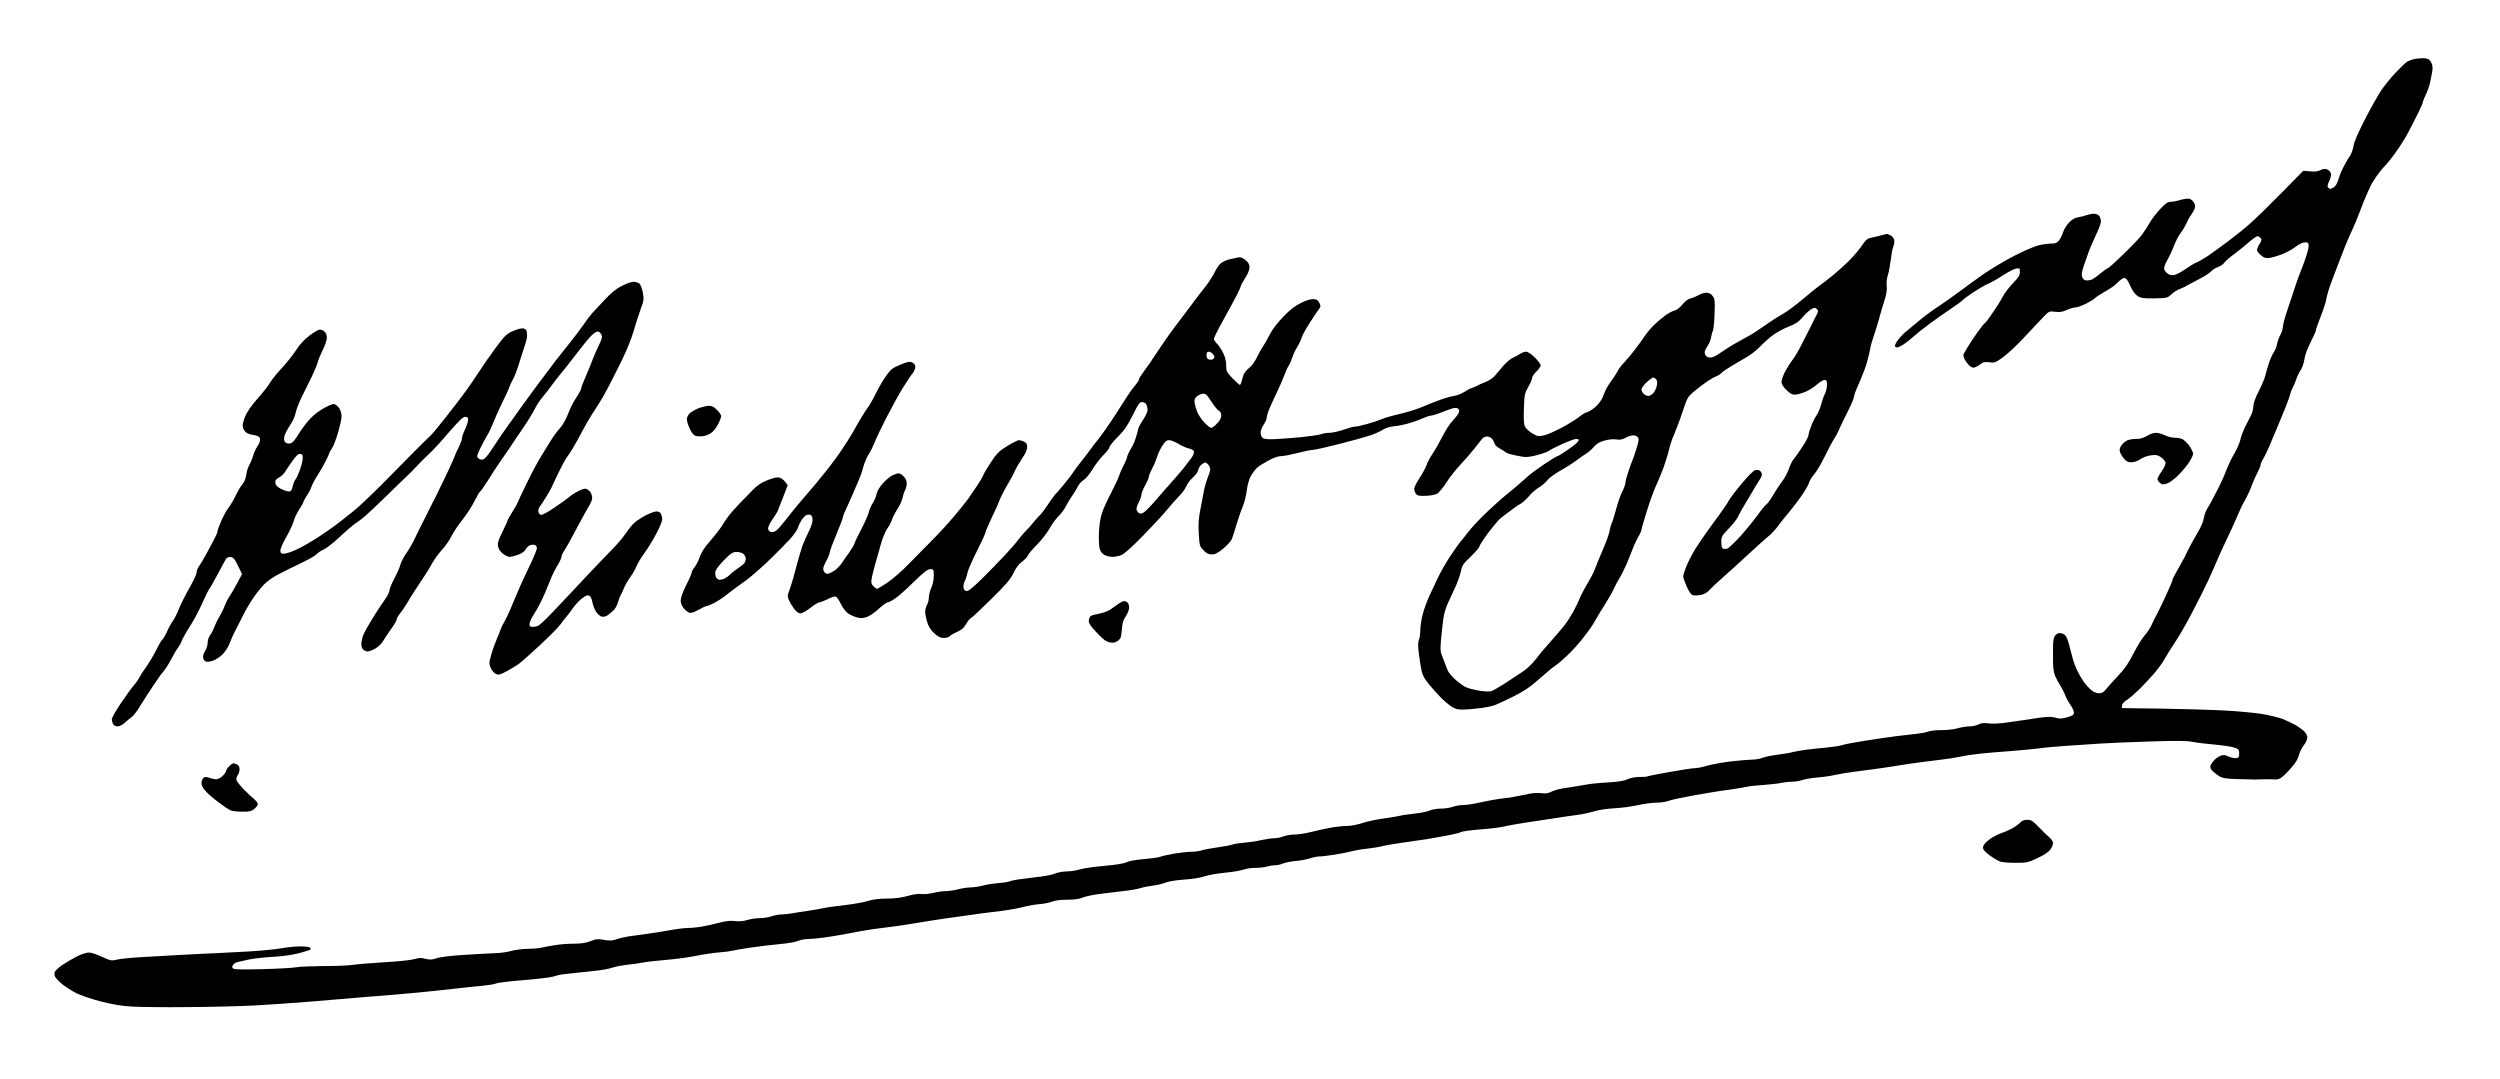
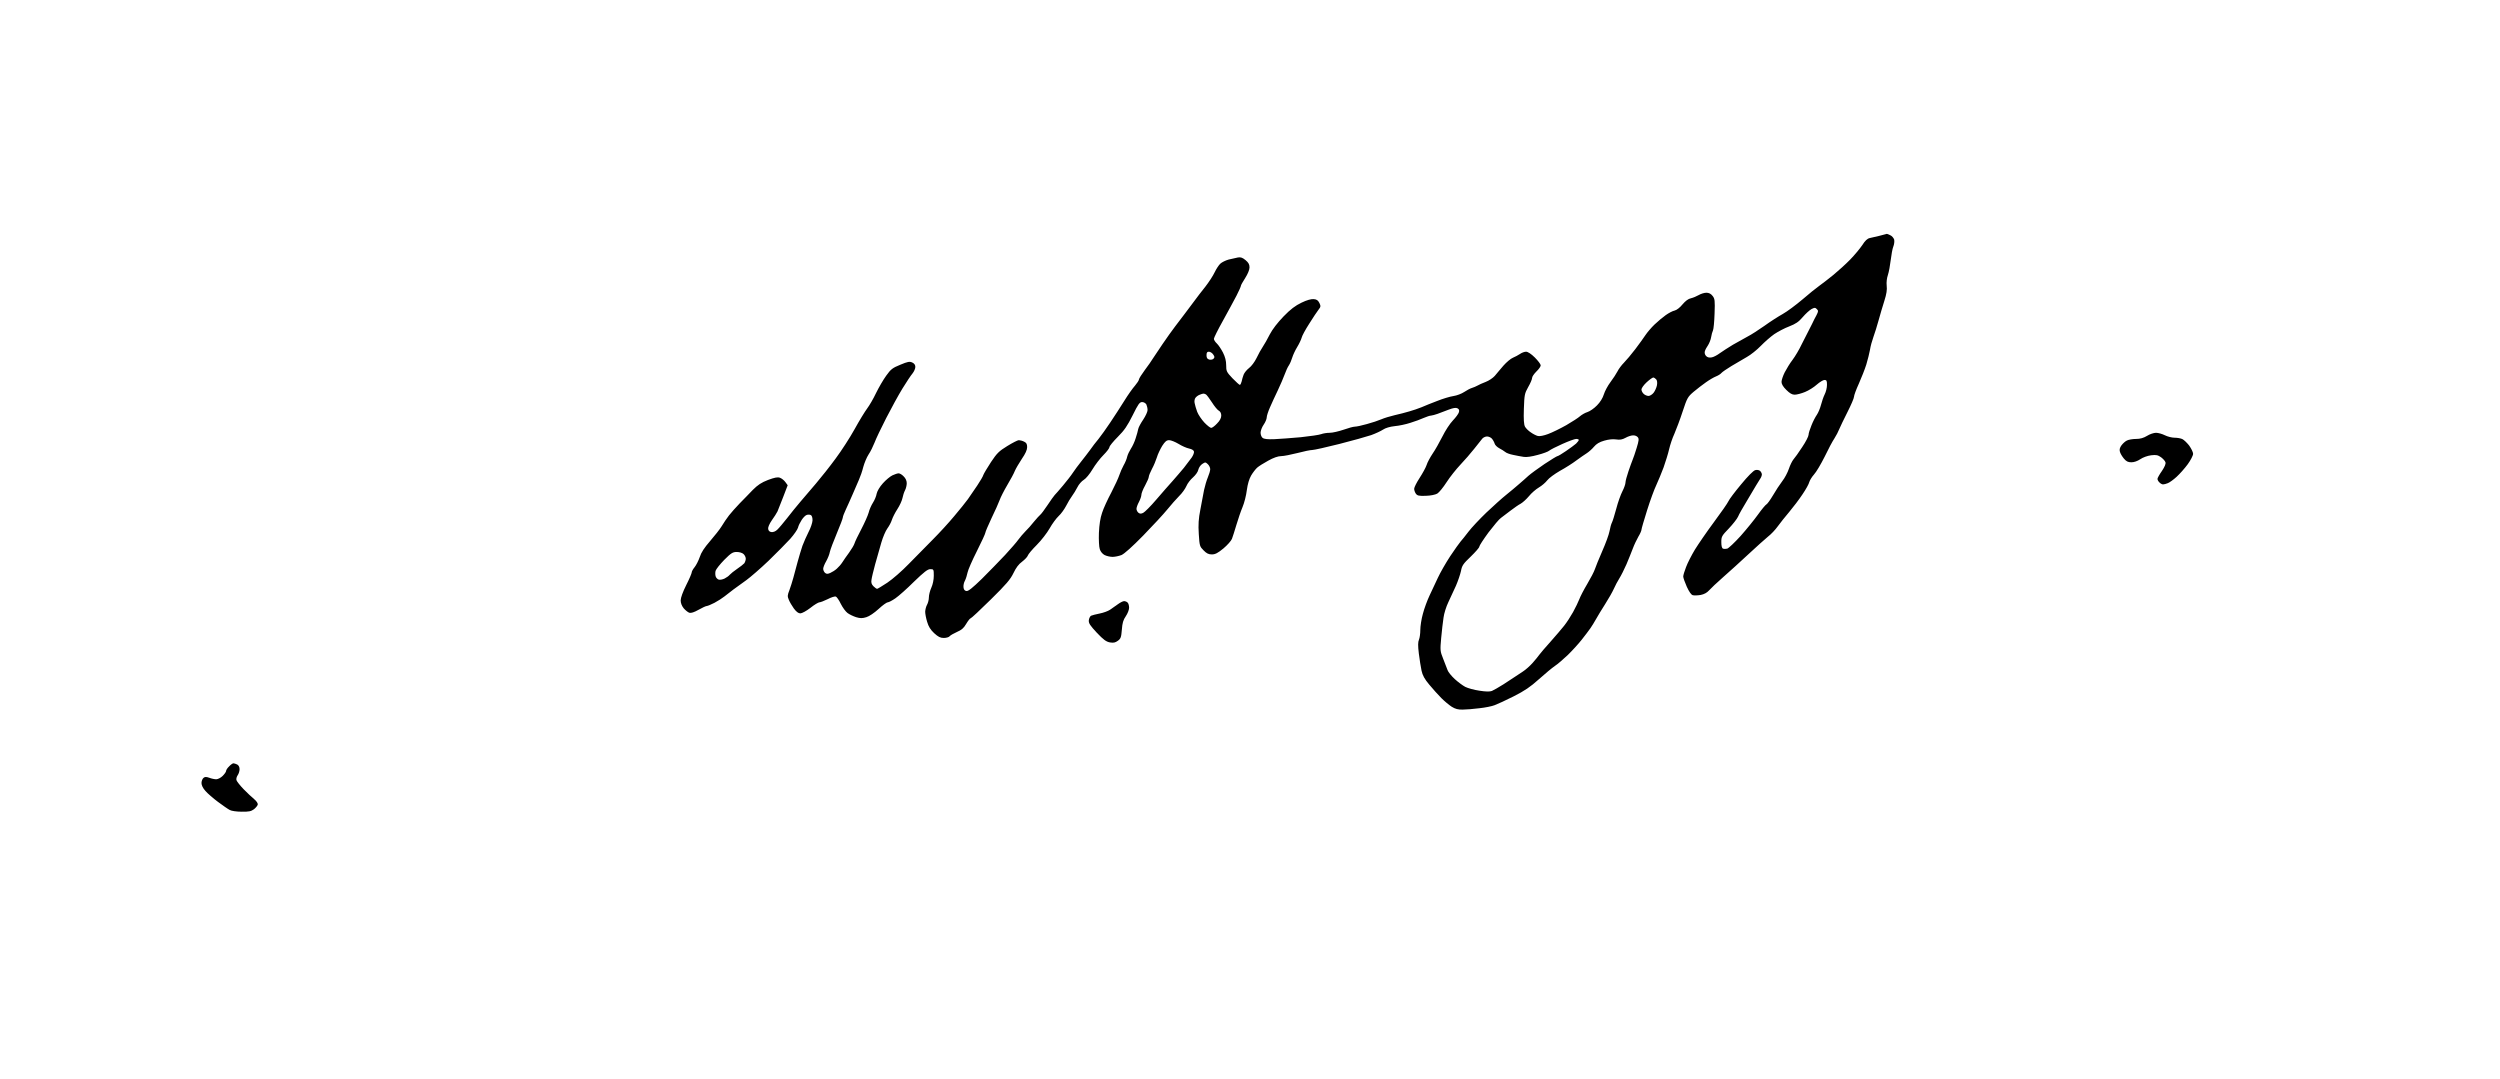
<svg xmlns="http://www.w3.org/2000/svg" version="1.0" width="468pt" height="202pt" viewBox="0 0 468 202" preserveAspectRatio="xMidYMid meet">
  <g transform="translate(0,202) scale(0.023,-0.023)" fill="#000000" stroke="none">
-     <path d="M19645 8301 c-16 -4 -39 -13 -51 -19 -12 -6 -54 -47 -95 -90 -41 -43 -95 -110 -120 -148 -25 -38 -85 -144 -132 -236 -56 -109 -88 -183 -92 -215 -4 -26 -16 -60 -26 -76 -11 -15 -33 -51 -48 -80 -16 -28 -37 -78 -47 -110 -13 -43 -25 -62 -45 -73 -23 -11 -29 -11 -39 1 -9 10 -7 22 7 52 11 21 17 48 15 61 -2 13 -15 28 -28 34 -19 9 -32 8 -57 -4 -22 -11 -49 -14 -86 -10 l-54 5 -176 -179 c-97 -99 -212 -211 -256 -250 -44 -39 -125 -104 -181 -146 -55 -41 -128 -93 -160 -116 -33 -22 -76 -47 -95 -55 -19 -7 -60 -32 -92 -55 -32 -22 -72 -44 -88 -47 -20 -5 -38 -1 -54 9 -13 8 -26 25 -30 36 -4 13 4 38 24 74 17 29 42 83 56 120 14 37 39 84 55 104 16 21 36 55 46 77 9 22 26 54 39 70 12 17 25 40 29 53 5 15 2 31 -8 47 -8 13 -24 26 -35 30 -11 3 -44 -1 -72 -9 -29 -9 -66 -16 -82 -16 -24 0 -42 -13 -88 -62 -32 -35 -70 -85 -85 -113 -15 -27 -43 -70 -62 -95 -19 -25 -86 -96 -150 -157 -64 -62 -120 -113 -125 -113 -5 0 -30 -17 -56 -39 -25 -21 -56 -43 -68 -50 -12 -6 -33 -11 -48 -11 -17 0 -29 8 -36 24 -9 19 -7 38 9 88 11 34 30 88 41 118 11 31 38 94 60 140 23 46 41 96 41 110 0 14 -6 34 -13 44 -8 11 -26 19 -43 19 -16 0 -42 -5 -59 -11 -16 -6 -48 -14 -70 -18 -28 -4 -50 -17 -75 -43 -20 -21 -41 -56 -48 -78 -7 -22 -21 -52 -33 -67 -17 -21 -29 -26 -66 -26 -25 0 -73 -7 -107 -16 -33 -9 -122 -47 -196 -86 -74 -38 -181 -102 -238 -141 -57 -40 -152 -108 -210 -152 -59 -44 -136 -98 -170 -120 -35 -22 -101 -70 -145 -107 -45 -37 -100 -82 -121 -100 -21 -18 -50 -50 -64 -71 -18 -26 -22 -41 -15 -48 8 -8 21 -5 44 7 19 9 62 41 96 71 34 30 94 78 135 108 40 30 117 84 170 120 53 35 99 69 103 75 3 5 40 33 82 61 43 28 97 60 122 71 26 10 80 41 121 68 42 27 90 53 108 56 31 6 32 5 32 -27 0 -27 -10 -44 -54 -89 -29 -30 -66 -77 -80 -103 -14 -26 -34 -60 -44 -75 -10 -15 -36 -53 -57 -85 -21 -32 -46 -64 -56 -70 -9 -7 -52 -64 -93 -126 -42 -63 -76 -121 -76 -128 0 -8 5 -24 11 -36 6 -12 21 -32 32 -44 11 -13 29 -23 39 -23 11 0 34 11 52 25 28 21 40 24 77 19 42 -6 50 -3 109 39 36 25 112 96 170 158 58 62 128 137 156 166 52 54 52 54 100 48 38 -5 59 -2 94 14 25 11 57 21 71 21 14 0 53 14 86 30 34 17 67 37 73 45 7 8 45 33 84 55 40 21 87 55 104 75 18 19 41 35 52 35 15 0 28 -17 49 -65 20 -44 40 -70 61 -83 26 -16 48 -19 136 -18 101 2 105 3 137 33 17 16 48 36 67 43 19 7 40 17 45 20 6 4 52 29 103 55 51 26 101 58 110 70 10 12 34 27 54 34 20 7 43 22 51 34 8 13 45 45 82 72 37 28 91 71 121 98 30 26 60 47 68 47 7 0 19 -7 26 -15 10 -12 8 -21 -9 -48 -12 -19 -21 -41 -21 -50 0 -8 14 -27 32 -42 25 -21 39 -26 67 -22 20 2 65 15 101 29 36 13 87 41 113 61 31 23 59 37 78 37 27 0 29 -3 29 -35 0 -20 -21 -88 -46 -153 -26 -64 -55 -144 -65 -177 -10 -33 -37 -112 -58 -175 -22 -63 -40 -129 -40 -147 -1 -17 -10 -47 -20 -65 -11 -18 -23 -51 -27 -73 -4 -22 -15 -52 -26 -67 -10 -15 -28 -53 -39 -85 -11 -32 -24 -78 -30 -103 -6 -25 -30 -84 -55 -132 -28 -55 -44 -100 -44 -123 0 -20 -8 -53 -19 -73 -10 -20 -32 -64 -49 -97 -16 -33 -33 -78 -37 -100 -4 -22 -25 -70 -46 -108 -22 -37 -51 -96 -65 -133 -13 -36 -40 -97 -60 -137 -20 -40 -46 -90 -58 -113 -12 -22 -31 -56 -43 -75 -11 -19 -23 -53 -26 -75 -3 -25 -24 -73 -52 -120 -26 -43 -60 -105 -76 -138 -15 -34 -42 -86 -60 -116 -17 -30 -40 -71 -50 -90 -11 -19 -19 -39 -19 -45 0 -5 -25 -64 -56 -130 -31 -66 -62 -131 -70 -145 -9 -14 -27 -50 -40 -80 -14 -30 -40 -71 -59 -90 -18 -19 -58 -84 -89 -144 -42 -82 -73 -128 -124 -181 -38 -40 -82 -88 -98 -109 -22 -28 -36 -36 -61 -36 -19 0 -43 10 -62 26 -17 14 -44 44 -61 67 -16 23 -41 66 -55 96 -14 30 -32 79 -39 110 -8 31 -21 80 -29 110 -8 30 -23 61 -33 68 -10 7 -28 13 -41 13 -12 0 -29 -10 -38 -23 -9 -14 -15 -47 -15 -82 0 -33 0 -92 0 -132 0 -41 7 -88 16 -110 9 -21 29 -59 45 -84 16 -25 34 -61 40 -80 7 -19 25 -52 40 -73 16 -22 29 -50 29 -63 0 -19 -9 -25 -54 -38 -45 -13 -62 -14 -95 -4 -30 9 -60 9 -123 1 -46 -7 -112 -16 -148 -22 -36 -5 -102 -15 -147 -21 -45 -6 -104 -8 -131 -4 -37 5 -58 2 -80 -9 -17 -9 -51 -16 -75 -16 -24 0 -66 -7 -93 -15 -27 -8 -86 -15 -131 -15 -45 0 -94 -5 -110 -12 -15 -6 -57 -14 -93 -18 -36 -4 -110 -13 -165 -19 -55 -7 -172 -24 -260 -38 -88 -14 -171 -30 -185 -36 -14 -5 -65 -13 -115 -18 -49 -4 -126 -13 -170 -18 -44 -6 -96 -15 -115 -20 -19 -6 -74 -15 -122 -21 -47 -6 -102 -17 -122 -25 -19 -8 -57 -15 -83 -15 -26 0 -106 -7 -178 -15 -71 -9 -159 -25 -195 -36 -36 -11 -80 -19 -98 -19 -18 0 -110 -14 -205 -31 -94 -17 -175 -33 -180 -36 -5 -3 -33 -5 -62 -4 -33 0 -71 -7 -98 -19 -32 -14 -77 -21 -163 -26 -66 -3 -150 -12 -189 -20 -38 -7 -105 -18 -148 -24 -43 -5 -95 -19 -117 -30 -30 -15 -49 -18 -85 -13 -25 3 -70 1 -98 -5 -29 -6 -78 -16 -110 -22 -32 -7 -73 -13 -90 -14 -18 -2 -63 -8 -102 -15 -38 -7 -99 -19 -135 -27 -36 -8 -84 -14 -106 -14 -23 0 -60 -7 -83 -15 -23 -8 -65 -14 -94 -14 -29 1 -71 -7 -92 -16 -22 -9 -78 -21 -125 -25 -47 -5 -103 -13 -125 -19 -22 -5 -80 -15 -129 -21 -48 -6 -122 -22 -163 -35 -44 -15 -99 -25 -132 -25 -31 0 -92 -7 -135 -15 -43 -8 -115 -24 -159 -35 -44 -11 -103 -20 -132 -20 -29 0 -69 -7 -88 -15 -20 -8 -54 -15 -76 -15 -22 0 -69 -7 -105 -15 -36 -9 -98 -18 -136 -21 -39 -3 -83 -9 -98 -15 -14 -6 -72 -16 -128 -24 -56 -8 -114 -19 -129 -25 -14 -5 -50 -10 -78 -10 -29 0 -92 -7 -140 -15 -48 -9 -100 -20 -115 -26 -15 -6 -75 -14 -134 -19 -63 -5 -120 -15 -138 -25 -21 -11 -86 -21 -184 -30 -83 -7 -173 -21 -200 -29 -27 -9 -73 -16 -103 -16 -29 0 -70 -7 -91 -16 -20 -8 -71 -20 -112 -25 -41 -5 -113 -14 -159 -20 -46 -5 -91 -14 -101 -19 -10 -5 -51 -12 -92 -15 -40 -3 -98 -12 -128 -20 -30 -8 -75 -15 -100 -15 -25 0 -70 -7 -100 -15 -30 -8 -75 -15 -100 -15 -25 0 -72 -7 -105 -15 -33 -8 -76 -12 -96 -9 -22 4 -64 -2 -112 -16 -53 -14 -106 -21 -169 -21 -63 0 -112 -7 -153 -19 -33 -11 -120 -26 -194 -35 -74 -8 -151 -19 -170 -24 -20 -5 -74 -14 -121 -21 -47 -7 -107 -16 -133 -21 -26 -5 -65 -9 -86 -9 -21 0 -58 -7 -81 -15 -23 -8 -66 -15 -95 -15 -28 0 -74 -7 -101 -15 -33 -10 -67 -13 -102 -9 -38 5 -74 1 -130 -14 -42 -11 -104 -25 -138 -31 -33 -6 -85 -11 -115 -11 -30 -1 -90 -8 -134 -16 -44 -8 -127 -22 -185 -30 -58 -8 -132 -18 -165 -23 -33 -5 -78 -16 -100 -24 -32 -11 -52 -12 -98 -4 -50 9 -64 8 -110 -10 -38 -15 -75 -21 -135 -21 -45 0 -115 -5 -155 -12 -39 -6 -91 -16 -114 -21 -23 -5 -72 -9 -108 -9 -37 0 -95 -7 -129 -16 -33 -10 -92 -18 -131 -19 -38 -1 -153 -8 -255 -14 -112 -7 -202 -18 -228 -28 -35 -12 -51 -13 -89 -4 -36 10 -54 9 -92 -3 -26 -8 -132 -19 -242 -25 -108 -7 -223 -16 -255 -21 -33 -6 -140 -10 -239 -10 -99 -1 -200 -5 -225 -10 -25 -5 -146 -12 -270 -15 -150 -4 -230 -3 -240 4 -12 8 -12 14 -4 28 6 10 22 21 35 25 13 3 58 13 99 22 41 8 128 18 193 21 74 4 152 15 208 29 49 13 92 26 95 29 4 3 3 10 -1 16 -3 6 -39 11 -80 11 -41 0 -110 -7 -152 -15 -43 -8 -161 -20 -263 -26 -102 -6 -221 -12 -265 -14 -44 -1 -174 -8 -290 -14 -115 -6 -273 -15 -350 -20 -77 -5 -158 -14 -180 -20 -36 -9 -47 -7 -114 24 -40 19 -88 35 -107 35 -19 0 -63 -14 -97 -31 -34 -18 -88 -49 -119 -70 -31 -21 -59 -48 -63 -59 -3 -10 -1 -28 4 -38 6 -11 32 -38 58 -60 27 -21 77 -54 113 -72 36 -18 126 -49 200 -68 97 -25 169 -37 255 -42 66 -4 271 -6 455 -4 184 1 427 7 540 13 113 6 315 20 450 31 135 12 355 30 490 41 135 10 310 25 390 33 80 8 208 21 285 30 77 9 184 20 237 25 53 5 102 13 109 17 7 4 44 11 83 15 39 5 125 13 191 18 66 6 144 15 173 20 30 6 57 13 62 16 4 3 52 10 106 15 55 6 143 15 196 21 54 5 117 17 140 25 24 9 77 19 118 24 41 4 100 12 130 18 30 6 116 16 190 22 74 6 182 20 240 32 58 12 145 25 194 29 49 4 95 10 103 13 8 3 76 15 151 26 75 11 184 24 242 29 58 5 123 16 144 25 21 9 57 16 81 16 23 0 80 5 126 11 46 6 138 21 204 34 66 14 155 29 198 35 42 5 112 14 155 20 42 5 115 16 162 24 47 8 119 20 160 26 41 7 134 20 205 30 72 10 168 24 215 30 47 6 123 16 170 21 47 6 117 19 155 29 39 10 100 21 137 24 36 3 83 12 103 21 24 9 68 15 122 15 56 0 96 5 121 16 20 9 82 23 137 30 55 7 143 18 195 24 52 5 116 16 141 24 26 8 73 17 105 21 33 4 79 15 104 25 26 10 91 20 153 24 62 4 131 15 164 27 30 10 105 23 167 29 61 6 128 17 148 25 21 8 63 14 95 14 32 0 74 5 93 10 19 6 49 11 66 11 17 0 47 6 65 14 19 8 66 17 104 21 39 3 92 13 119 22 27 9 60 15 75 15 14 -1 69 6 121 14 52 8 118 22 145 29 28 7 82 17 120 20 39 4 96 13 127 21 32 8 109 21 170 29 62 9 151 22 198 29 47 8 122 21 167 30 45 8 92 20 104 26 12 7 83 16 158 22 75 5 161 16 191 23 30 8 100 20 155 29 55 8 163 24 240 36 77 13 172 26 210 31 39 5 97 18 130 28 34 11 105 22 165 25 58 3 145 15 194 26 50 11 118 20 152 20 34 0 77 7 97 15 19 8 113 28 209 45 95 17 222 38 281 45 60 8 125 19 145 24 20 5 82 12 137 15 55 4 118 11 140 16 22 5 61 10 86 10 26 0 64 6 85 13 22 8 75 17 119 21 44 3 109 12 145 20 36 8 101 20 145 25 44 6 118 16 165 22 47 6 141 19 210 31 69 11 159 24 200 29 41 5 113 14 159 20 46 5 114 16 150 24 36 8 113 19 171 25 58 6 166 15 240 20 74 6 173 15 220 21 47 7 148 16 225 21 77 5 205 13 285 19 80 5 267 13 415 17 208 7 285 6 335 -4 36 -7 117 -17 180 -22 63 -6 133 -16 155 -24 36 -12 40 -16 40 -48 0 -29 -4 -36 -24 -38 -13 -2 -41 4 -62 13 -33 15 -43 16 -69 5 -17 -7 -42 -26 -55 -42 -14 -16 -25 -37 -25 -47 0 -10 10 -27 23 -38 12 -11 35 -29 51 -39 22 -14 53 -19 135 -22 58 -2 126 -3 151 -4 25 0 61 1 80 2 19 1 53 0 76 -1 30 -3 47 2 68 19 16 12 51 47 77 78 32 35 53 71 60 100 6 24 24 61 40 81 16 19 29 48 29 63 0 16 -11 36 -27 52 -16 14 -49 38 -74 52 -26 14 -71 35 -100 47 -30 11 -101 29 -159 39 -58 10 -193 23 -300 29 -107 6 -341 13 -520 16 -179 2 -326 4 -328 5 -2 0 -2 10 0 22 2 13 18 31 38 43 19 11 66 52 105 90 38 39 94 98 124 133 29 35 64 83 76 106 13 24 54 90 92 147 37 57 95 158 129 224 34 66 68 134 77 150 9 17 36 73 61 125 24 52 56 124 71 160 15 36 48 110 75 165 27 55 65 138 85 185 20 47 41 94 47 105 7 11 21 38 33 60 12 22 32 66 43 98 12 32 33 79 47 105 14 26 25 54 25 62 0 8 10 31 22 50 11 19 31 60 44 90 12 30 39 93 59 140 20 47 54 129 76 183 21 54 39 104 39 111 0 6 9 29 20 51 11 21 25 54 31 74 6 20 22 52 35 71 12 19 26 59 30 88 4 32 24 87 50 138 24 47 44 91 44 99 0 8 18 60 40 115 22 55 42 119 45 142 4 24 22 86 42 138 19 52 58 154 86 225 27 72 64 159 82 195 17 36 46 106 64 155 18 50 47 119 63 155 17 36 33 70 37 76 3 6 20 31 36 55 17 25 46 61 65 80 20 20 63 74 95 120 33 46 78 118 99 159 22 41 56 110 78 153 21 42 38 82 38 88 0 6 11 34 25 63 14 29 30 75 35 102 6 27 13 63 16 81 4 18 4 43 0 57 -3 13 -13 32 -22 40 -9 10 -31 16 -57 15 -23 -1 -55 -4 -72 -8z" />
    <path d="M15300 6864 c-30 -7 -67 -16 -82 -19 -19 -4 -38 -21 -61 -58 -19 -28 -63 -81 -98 -117 -35 -36 -97 -92 -137 -125 -41 -33 -92 -73 -115 -89 -23 -16 -85 -66 -137 -111 -52 -44 -124 -98 -160 -118 -36 -20 -103 -63 -150 -97 -47 -33 -107 -72 -135 -86 -27 -15 -81 -45 -120 -67 -38 -23 -86 -54 -107 -69 -20 -15 -49 -31 -65 -34 -21 -4 -35 -1 -47 11 -10 11 -14 25 -10 39 3 11 15 34 26 49 10 16 22 45 25 65 3 20 10 45 15 55 5 10 11 72 13 137 4 107 2 121 -16 144 -14 18 -30 26 -51 26 -17 0 -45 -9 -62 -19 -17 -10 -46 -22 -63 -26 -22 -4 -45 -22 -69 -50 -21 -26 -47 -46 -64 -50 -16 -3 -48 -20 -72 -37 -24 -17 -65 -51 -92 -77 -26 -25 -59 -64 -73 -85 -14 -21 -51 -73 -83 -115 -32 -42 -74 -92 -93 -111 -19 -19 -43 -51 -52 -70 -10 -19 -35 -58 -57 -87 -22 -29 -46 -74 -54 -100 -9 -30 -30 -64 -56 -90 -23 -24 -58 -48 -77 -54 -20 -6 -47 -22 -61 -34 -14 -13 -64 -45 -112 -73 -48 -27 -115 -60 -148 -72 -34 -13 -70 -20 -83 -16 -13 3 -39 16 -57 29 -19 12 -41 34 -48 47 -9 18 -12 58 -9 146 4 114 6 124 35 176 18 31 32 64 32 75 0 10 16 33 35 52 19 18 35 40 35 50 0 9 -22 38 -48 64 -29 29 -57 47 -71 47 -13 0 -35 -8 -49 -18 -15 -10 -41 -24 -58 -31 -18 -7 -52 -36 -77 -64 -24 -29 -57 -66 -71 -84 -15 -17 -48 -39 -74 -49 -26 -10 -56 -23 -67 -30 -11 -6 -31 -15 -45 -19 -14 -4 -42 -19 -63 -33 -21 -14 -60 -29 -88 -33 -28 -4 -87 -22 -132 -40 -45 -17 -102 -40 -127 -51 -25 -10 -70 -26 -100 -34 -30 -9 -84 -23 -120 -31 -35 -8 -84 -23 -107 -33 -23 -10 -76 -28 -118 -39 -41 -12 -85 -21 -98 -21 -12 0 -53 -11 -92 -25 -38 -13 -89 -25 -112 -25 -23 0 -54 -5 -70 -11 -15 -6 -90 -17 -166 -25 -76 -7 -174 -14 -216 -16 -55 -2 -83 1 -95 11 -9 7 -16 26 -16 42 0 15 11 45 25 65 14 20 25 47 25 59 0 13 12 49 26 81 14 33 43 95 64 139 21 44 46 103 56 130 10 28 25 61 35 75 9 14 21 42 27 63 6 20 24 59 40 85 16 26 32 60 36 75 3 15 31 67 62 115 30 48 64 99 75 113 19 24 20 30 8 55 -11 22 -22 30 -46 32 -21 2 -57 -8 -100 -29 -50 -24 -89 -53 -146 -112 -50 -52 -90 -104 -112 -146 -18 -36 -44 -82 -57 -101 -13 -19 -36 -60 -51 -92 -15 -31 -42 -67 -61 -81 -18 -14 -38 -38 -44 -54 -6 -15 -13 -40 -16 -55 -4 -16 -10 -28 -15 -28 -4 0 -31 24 -60 54 -48 51 -51 58 -51 106 0 35 -8 67 -26 103 -15 29 -37 62 -50 74 -13 12 -24 29 -24 38 0 8 33 75 74 148 40 73 90 164 110 203 20 39 36 75 36 81 0 5 16 33 35 63 21 33 35 67 35 86 0 24 -8 39 -32 59 -24 20 -39 26 -62 22 -17 -3 -51 -11 -76 -17 -25 -7 -55 -22 -67 -33 -12 -10 -33 -42 -47 -71 -13 -28 -47 -80 -75 -116 -29 -36 -72 -92 -96 -125 -24 -33 -58 -78 -75 -100 -17 -22 -51 -67 -76 -100 -25 -33 -71 -97 -102 -143 -31 -46 -66 -98 -77 -115 -10 -18 -41 -61 -67 -96 -26 -35 -48 -70 -48 -77 0 -7 -15 -30 -32 -50 -18 -20 -58 -76 -88 -125 -30 -48 -81 -127 -114 -176 -32 -48 -75 -108 -95 -133 -21 -25 -52 -65 -69 -90 -18 -25 -51 -67 -73 -95 -22 -27 -52 -68 -66 -89 -14 -22 -51 -69 -81 -105 -31 -36 -61 -72 -68 -78 -7 -7 -33 -44 -59 -83 -25 -38 -52 -73 -58 -77 -7 -5 -29 -30 -51 -56 -21 -27 -53 -63 -71 -80 -18 -18 -43 -48 -57 -67 -13 -19 -62 -75 -108 -125 -46 -49 -131 -136 -188 -193 -77 -75 -111 -102 -126 -100 -14 2 -22 11 -24 30 -2 15 3 40 12 55 8 16 17 46 21 66 4 21 38 99 76 174 38 75 69 143 69 150 0 7 23 60 50 118 28 58 58 124 66 147 8 23 36 78 62 122 27 45 55 97 62 116 8 19 34 63 57 98 29 42 43 73 43 95 0 26 -6 36 -25 45 -14 7 -34 12 -43 12 -9 0 -52 -22 -94 -48 -67 -41 -84 -58 -132 -130 -30 -46 -58 -93 -62 -104 -3 -12 -26 -51 -50 -87 -24 -36 -58 -86 -76 -111 -18 -25 -68 -87 -112 -139 -43 -52 -122 -138 -175 -191 -53 -53 -140 -142 -195 -198 -54 -56 -132 -124 -174 -152 -41 -27 -79 -50 -83 -50 -5 0 -18 9 -30 21 -15 15 -20 30 -16 52 2 18 16 75 30 127 15 52 37 131 50 176 13 45 35 96 49 115 14 19 31 50 37 70 6 19 26 59 45 88 19 29 37 69 41 89 4 20 13 49 21 64 8 15 14 41 14 58 0 19 -9 40 -25 55 -13 14 -31 25 -41 25 -9 0 -31 -7 -50 -16 -19 -9 -54 -38 -78 -65 -27 -30 -46 -63 -51 -85 -3 -20 -17 -53 -30 -73 -13 -20 -29 -56 -35 -81 -7 -25 -34 -85 -60 -135 -26 -49 -51 -101 -55 -115 -4 -14 -24 -47 -44 -75 -20 -27 -45 -63 -55 -79 -10 -16 -30 -39 -45 -52 -14 -13 -38 -28 -54 -35 -21 -9 -30 -9 -42 1 -8 7 -15 22 -15 33 0 11 11 39 24 61 13 23 27 57 30 76 4 19 30 88 57 152 27 64 49 122 49 130 0 7 11 35 24 63 13 27 38 84 56 125 18 41 41 94 51 118 11 24 27 70 35 103 9 33 28 79 43 102 16 23 37 67 49 97 11 30 54 120 95 200 41 80 100 188 132 240 32 52 69 108 82 123 13 16 23 40 23 53 0 16 -8 28 -25 36 -22 10 -37 7 -97 -18 -64 -26 -77 -36 -115 -89 -24 -33 -61 -97 -83 -142 -21 -45 -54 -101 -72 -125 -18 -24 -64 -99 -102 -168 -38 -69 -108 -177 -155 -240 -46 -63 -119 -155 -160 -203 -42 -49 -100 -117 -128 -150 -29 -34 -77 -93 -107 -132 -30 -38 -65 -80 -79 -93 -15 -15 -34 -22 -49 -20 -15 2 -24 11 -26 26 -2 13 10 41 30 70 19 26 39 58 46 72 6 14 27 67 47 119 l36 94 -19 26 c-10 14 -30 30 -44 35 -19 7 -43 2 -97 -18 -54 -21 -83 -40 -124 -81 -28 -30 -77 -79 -107 -110 -30 -31 -69 -75 -87 -98 -18 -23 -44 -62 -59 -87 -15 -25 -58 -79 -95 -122 -46 -53 -72 -92 -84 -130 -10 -29 -29 -66 -41 -81 -13 -16 -24 -35 -24 -43 0 -8 -20 -55 -45 -104 -27 -54 -45 -103 -45 -124 0 -22 9 -45 25 -65 14 -16 35 -33 46 -36 13 -4 39 4 74 24 30 17 60 31 67 31 7 0 36 12 63 26 28 15 64 38 80 51 17 13 50 39 75 58 25 19 72 53 105 76 33 24 114 94 180 157 66 64 145 144 177 179 31 35 59 76 63 91 3 15 17 43 30 63 13 20 32 39 43 41 11 3 26 2 33 -3 7 -4 13 -23 12 -43 -1 -19 -15 -61 -32 -93 -16 -32 -39 -83 -50 -113 -10 -30 -28 -89 -39 -130 -11 -41 -27 -100 -35 -130 -8 -30 -23 -76 -32 -101 -16 -40 -17 -51 -5 -78 7 -18 26 -50 41 -71 20 -27 37 -40 53 -40 13 0 50 20 82 45 31 25 65 45 73 45 9 0 39 12 68 26 28 15 58 24 66 21 7 -3 26 -29 40 -59 15 -30 39 -63 55 -75 16 -12 48 -27 70 -34 33 -10 51 -10 83 0 24 7 65 35 100 67 32 30 66 54 74 54 9 0 37 15 63 33 26 18 94 78 151 135 83 80 111 102 133 102 27 0 28 -2 28 -54 0 -32 -8 -71 -20 -97 -11 -24 -20 -60 -20 -79 0 -19 -7 -46 -15 -60 -8 -14 -14 -39 -15 -56 0 -17 7 -54 16 -83 11 -38 27 -64 57 -92 33 -30 50 -39 78 -39 20 0 42 6 48 14 6 8 34 23 60 35 37 16 55 31 75 66 15 25 31 45 36 45 5 0 79 69 164 153 127 125 160 164 185 216 20 42 42 72 70 92 22 17 43 39 46 49 3 11 36 50 73 87 37 37 84 98 105 135 20 36 53 81 73 100 20 18 47 56 61 83 14 28 36 64 48 80 13 17 32 49 44 72 11 23 35 50 52 60 17 10 48 47 71 86 22 37 62 89 89 116 27 27 49 56 49 65 0 8 31 46 68 83 54 54 78 90 121 176 45 91 56 107 77 107 13 0 28 -9 34 -19 5 -11 10 -31 10 -46 0 -14 -16 -48 -35 -77 -19 -28 -38 -62 -41 -77 -2 -14 -12 -48 -21 -76 -8 -27 -26 -66 -39 -85 -12 -19 -26 -48 -30 -65 -3 -16 -16 -48 -29 -70 -12 -22 -28 -58 -35 -80 -7 -22 -36 -85 -65 -141 -30 -56 -64 -130 -75 -165 -15 -43 -23 -97 -26 -164 -2 -56 1 -114 7 -132 6 -20 22 -39 39 -48 16 -8 45 -15 65 -15 20 0 52 7 73 15 23 10 88 68 177 159 77 79 165 174 195 211 30 37 74 87 97 110 24 23 50 60 59 81 9 22 33 53 54 71 21 19 40 45 43 62 4 17 18 38 32 47 24 16 27 16 45 -1 11 -10 20 -29 20 -41 0 -13 -9 -43 -19 -66 -10 -24 -24 -70 -31 -103 -6 -33 -20 -105 -30 -159 -15 -76 -18 -123 -13 -200 6 -97 8 -102 39 -133 24 -25 41 -33 67 -33 28 0 49 11 95 49 32 27 63 62 69 78 6 15 22 66 36 113 14 47 36 112 50 145 14 33 30 95 35 138 7 51 19 91 35 119 14 24 36 52 49 64 12 11 53 37 90 57 43 24 80 37 105 37 21 0 81 12 132 25 52 14 107 25 122 25 14 0 114 22 220 49 107 27 223 60 259 72 36 13 79 33 97 45 19 13 56 24 94 28 35 3 92 15 128 27 36 11 85 29 109 40 23 10 50 19 60 19 9 1 33 7 52 14 19 8 60 23 90 34 39 15 60 18 73 11 13 -7 16 -17 11 -32 -3 -12 -25 -42 -49 -67 -24 -25 -62 -83 -85 -130 -24 -47 -59 -110 -80 -140 -20 -30 -43 -72 -49 -93 -7 -21 -33 -68 -57 -105 -24 -37 -44 -76 -44 -88 0 -11 6 -29 14 -40 12 -16 25 -19 81 -17 39 1 77 9 93 18 15 9 49 51 76 93 27 42 78 106 112 142 34 36 85 94 113 130 29 36 58 73 66 83 8 9 25 17 38 17 13 0 31 -8 39 -17 9 -10 19 -28 23 -41 3 -12 21 -29 38 -38 18 -9 39 -23 48 -30 8 -8 38 -19 65 -24 27 -6 65 -13 85 -16 22 -4 65 2 115 16 43 11 86 27 94 35 8 7 56 32 106 54 51 23 101 41 113 41 11 0 21 -4 21 -8 0 -5 -10 -18 -22 -30 -13 -11 -50 -39 -83 -61 -33 -23 -64 -41 -69 -41 -5 0 -52 -29 -105 -64 -53 -36 -112 -79 -131 -96 -19 -18 -54 -48 -77 -68 -23 -21 -70 -59 -104 -87 -34 -27 -107 -93 -162 -145 -54 -52 -120 -122 -145 -155 -25 -33 -54 -69 -64 -80 -10 -11 -48 -65 -85 -120 -36 -55 -81 -134 -100 -175 -19 -41 -49 -106 -68 -145 -18 -38 -43 -105 -54 -148 -12 -42 -21 -102 -21 -132 0 -30 -5 -65 -11 -79 -8 -18 -9 -48 -1 -113 6 -48 16 -111 22 -139 8 -38 25 -69 63 -114 29 -35 73 -84 98 -109 25 -25 63 -57 85 -71 29 -18 52 -24 89 -23 28 0 88 5 135 11 47 5 103 16 125 25 22 8 92 40 155 72 89 45 135 76 205 139 50 45 108 93 130 108 22 14 69 55 105 89 36 35 87 91 113 124 26 33 59 76 72 95 13 19 34 53 46 75 12 22 45 76 73 120 28 44 60 100 71 125 11 25 31 63 45 85 14 22 40 74 58 115 17 41 41 99 52 129 11 30 32 73 45 96 14 23 25 48 25 56 0 8 21 79 46 159 25 80 59 172 75 205 15 33 42 97 59 143 16 46 37 112 45 148 8 35 27 92 43 126 15 35 46 116 67 181 37 112 42 120 90 161 27 23 73 58 100 77 28 20 64 41 82 48 18 7 38 20 44 28 7 8 43 33 81 56 38 23 95 56 126 74 31 17 82 58 113 90 31 32 80 75 110 96 30 20 84 49 122 63 53 21 76 36 110 76 23 27 55 56 71 65 25 13 30 13 43 0 14 -13 13 -19 -2 -49 -10 -18 -27 -51 -37 -73 -11 -22 -26 -51 -33 -65 -8 -14 -31 -59 -51 -100 -19 -41 -53 -98 -74 -126 -21 -27 -49 -73 -64 -102 -14 -28 -26 -63 -26 -78 0 -17 13 -40 39 -65 28 -28 47 -39 68 -39 17 0 55 10 84 22 30 12 73 39 96 60 24 21 52 38 63 38 17 0 20 -7 20 -40 0 -23 -8 -57 -19 -78 -10 -20 -23 -59 -30 -86 -7 -27 -22 -63 -33 -79 -12 -17 -32 -55 -44 -86 -13 -31 -24 -66 -24 -78 0 -12 -23 -57 -52 -100 -28 -43 -60 -88 -71 -100 -10 -12 -27 -46 -37 -76 -10 -30 -34 -76 -54 -101 -20 -26 -54 -78 -76 -116 -22 -37 -46 -70 -53 -73 -7 -3 -38 -40 -68 -82 -30 -42 -94 -121 -142 -175 -49 -54 -98 -100 -109 -103 -11 -3 -26 -3 -34 0 -9 3 -14 21 -14 53 0 45 4 52 61 111 33 35 67 78 75 96 7 18 39 74 70 125 31 51 65 109 76 128 11 19 27 44 34 55 8 11 14 27 14 36 0 9 -7 22 -15 29 -8 7 -25 10 -39 6 -15 -4 -60 -49 -115 -116 -50 -60 -97 -122 -103 -137 -7 -16 -60 -92 -118 -170 -58 -78 -127 -179 -155 -224 -27 -45 -60 -109 -72 -142 -13 -33 -23 -67 -23 -77 0 -10 13 -47 29 -83 19 -41 36 -66 49 -69 11 -3 40 -2 64 2 29 6 51 18 68 37 14 16 66 65 115 108 50 44 142 127 205 186 63 59 135 123 159 143 25 19 61 57 80 84 20 27 62 81 94 118 31 37 80 101 107 142 28 41 53 86 56 101 4 14 21 42 38 61 18 19 57 85 87 145 29 61 65 128 80 150 14 22 32 56 39 75 8 19 38 82 67 139 29 57 53 113 53 124 0 11 17 58 39 106 21 47 49 118 61 156 12 39 25 93 30 120 4 28 17 75 28 105 11 30 30 91 42 135 12 44 33 115 47 159 18 56 23 91 19 123 -3 27 1 62 10 88 8 24 18 79 23 122 5 43 14 92 21 109 7 17 10 42 7 56 -4 13 -18 30 -32 36 -14 7 -27 12 -28 11 -1 0 -27 -7 -57 -15z m-5426 -966 c13 -18 13 -25 3 -35 -6 -7 -22 -10 -35 -7 -16 5 -22 14 -22 35 0 22 5 29 19 29 11 0 27 -10 35 -22z m3606 -203 c8 -9 10 -28 6 -49 -4 -19 -16 -46 -27 -60 -11 -14 -30 -26 -41 -26 -12 0 -30 7 -40 17 -10 9 -18 25 -18 36 0 10 19 37 42 58 24 22 48 39 54 39 6 0 17 -7 24 -15z m-3664 -123 c6 -4 28 -33 48 -64 20 -32 45 -62 56 -68 13 -7 20 -21 20 -40 0 -19 -11 -41 -34 -64 -18 -20 -40 -36 -48 -36 -8 0 -33 20 -56 44 -22 24 -49 63 -58 87 -9 24 -18 56 -21 72 -3 15 0 34 8 43 7 9 22 20 34 24 11 5 25 9 30 9 6 0 15 -3 21 -7z m3514 -348 c11 -12 9 -28 -9 -87 -12 -40 -27 -83 -33 -97 -6 -14 -21 -56 -34 -94 -13 -38 -24 -79 -24 -91 0 -12 -11 -44 -25 -71 -14 -27 -37 -91 -50 -142 -14 -51 -29 -101 -35 -112 -6 -11 -15 -42 -20 -71 -5 -28 -32 -101 -59 -162 -27 -62 -54 -128 -60 -147 -6 -19 -34 -73 -62 -120 -28 -47 -57 -103 -65 -125 -8 -21 -31 -69 -51 -105 -20 -36 -52 -85 -72 -110 -19 -25 -70 -83 -111 -130 -42 -47 -83 -94 -91 -106 -8 -12 -32 -41 -54 -66 -22 -25 -58 -57 -80 -71 -22 -15 -51 -34 -65 -43 -14 -10 -56 -37 -93 -61 -38 -24 -80 -48 -94 -54 -18 -7 -51 -6 -102 2 -42 6 -93 20 -115 31 -21 11 -60 40 -86 64 -27 25 -53 57 -58 72 -6 15 -22 57 -36 93 -25 62 -25 69 -16 170 5 57 14 131 19 165 4 33 22 90 39 125 16 35 44 96 62 134 17 39 35 93 41 120 8 44 17 58 79 117 38 37 70 73 70 81 0 8 34 60 75 116 42 55 87 109 101 118 14 10 49 37 79 60 29 22 66 48 82 56 16 9 46 36 67 61 20 25 57 57 81 71 24 14 54 40 68 58 13 18 60 52 103 77 44 24 104 62 134 85 30 22 69 49 85 59 17 11 43 34 58 52 20 24 45 39 84 50 34 10 70 14 96 10 32 -5 51 -1 77 13 19 11 47 20 61 20 15 1 32 -6 39 -15z m-3738 -54 c27 -17 66 -34 86 -38 23 -5 38 -14 40 -25 2 -9 -7 -32 -19 -49 -13 -18 -41 -55 -63 -83 -23 -27 -63 -75 -91 -106 -27 -30 -88 -99 -134 -153 -46 -54 -94 -102 -107 -108 -17 -8 -27 -8 -39 2 -8 7 -15 21 -15 31 0 11 9 36 20 56 11 21 20 47 20 59 0 11 13 45 30 75 16 30 30 61 30 70 0 9 12 38 26 65 15 27 32 69 40 94 7 25 27 66 43 93 24 37 36 47 57 47 15 0 49 -14 76 -30z m-3540 -897 c10 -9 18 -26 18 -38 0 -11 -6 -28 -12 -37 -7 -8 -34 -29 -59 -46 -25 -17 -51 -38 -59 -47 -7 -9 -26 -23 -42 -31 -16 -8 -38 -12 -48 -9 -10 3 -22 15 -25 26 -4 11 -4 32 -1 45 4 14 36 54 71 90 56 56 69 64 102 64 20 0 45 -7 55 -17z" />
-     <path d="M5060 6455 c-46 -23 -87 -57 -138 -112 -41 -43 -86 -91 -101 -108 -15 -16 -46 -57 -68 -90 -22 -33 -74 -101 -114 -151 -41 -51 -91 -114 -111 -140 -21 -27 -51 -67 -67 -89 -16 -22 -56 -75 -88 -117 -32 -43 -86 -117 -121 -165 -34 -49 -88 -124 -120 -168 -32 -44 -85 -122 -118 -173 -39 -61 -67 -95 -82 -99 -15 -3 -29 0 -39 10 -14 14 -12 22 18 84 18 37 43 84 55 103 13 19 34 65 48 101 14 36 47 110 74 165 27 54 53 110 57 124 4 14 17 43 30 65 13 22 35 81 50 130 15 50 36 114 46 143 10 29 19 66 19 82 0 15 -3 35 -6 44 -4 9 -18 16 -34 16 -15 0 -52 -11 -82 -25 -48 -22 -63 -38 -140 -142 -47 -65 -110 -155 -139 -201 -30 -46 -76 -114 -104 -151 -27 -38 -97 -128 -154 -201 -57 -73 -115 -143 -130 -156 -14 -13 -70 -67 -123 -121 -53 -54 -170 -172 -260 -263 -90 -91 -197 -192 -238 -225 -41 -32 -95 -75 -120 -95 -25 -20 -93 -68 -151 -107 -58 -39 -142 -88 -185 -108 -43 -21 -92 -38 -109 -39 -24 -1 -31 3 -33 22 -2 15 16 57 46 110 28 48 55 107 62 132 6 25 27 68 46 97 19 28 34 56 34 61 0 5 12 27 26 48 15 21 33 56 40 77 7 20 29 61 48 90 19 29 48 80 65 113 17 34 31 65 31 69 0 4 10 20 21 37 12 16 34 74 50 129 16 54 29 114 29 132 0 17 -6 43 -13 56 -6 13 -21 30 -33 38 -19 12 -28 10 -90 -22 -43 -23 -89 -57 -122 -93 -29 -31 -70 -87 -93 -124 -27 -46 -48 -70 -65 -74 -14 -4 -31 -1 -40 7 -11 9 -14 23 -11 46 3 17 24 59 46 92 24 35 43 77 47 103 4 23 26 81 49 128 24 47 61 123 84 170 22 47 44 99 47 115 4 17 22 60 40 97 19 37 34 83 34 101 0 20 -7 41 -18 50 -10 10 -28 17 -39 17 -11 0 -49 -22 -84 -49 -43 -32 -79 -71 -108 -117 -25 -38 -76 -103 -115 -145 -39 -41 -82 -94 -96 -118 -14 -24 -60 -84 -103 -132 -53 -60 -87 -109 -103 -149 -15 -37 -22 -70 -18 -84 3 -14 14 -32 24 -41 9 -9 35 -19 56 -22 22 -3 45 -10 52 -16 8 -7 11 -20 7 -36 -3 -13 -15 -36 -25 -50 -10 -14 -24 -46 -31 -71 -7 -25 -21 -58 -31 -75 -10 -16 -21 -52 -24 -79 -5 -32 -16 -59 -34 -80 -15 -17 -38 -57 -53 -88 -14 -32 -39 -75 -55 -95 -17 -21 -44 -70 -61 -110 -17 -39 -31 -78 -31 -86 0 -8 -11 -34 -24 -58 -12 -24 -42 -80 -66 -124 -24 -44 -52 -91 -62 -104 -10 -13 -18 -35 -18 -48 0 -14 -27 -71 -59 -127 -32 -56 -71 -133 -86 -172 -15 -38 -38 -83 -51 -100 -13 -18 -34 -56 -47 -87 -14 -30 -30 -57 -36 -61 -6 -4 -21 -28 -34 -54 -13 -26 -36 -69 -52 -97 -16 -27 -41 -66 -55 -85 -15 -19 -35 -51 -45 -70 -9 -19 -30 -48 -45 -65 -15 -16 -62 -81 -104 -143 -42 -62 -76 -122 -76 -133 0 -11 5 -29 10 -40 7 -11 21 -19 37 -19 15 0 41 13 62 33 20 18 45 39 57 47 12 8 45 53 73 100 29 47 77 121 107 165 29 44 65 94 80 110 14 17 39 57 56 90 17 33 41 75 55 93 13 17 29 47 35 65 7 17 36 70 67 117 30 47 74 130 98 185 24 54 50 106 57 115 7 8 39 65 71 125 32 61 62 116 68 123 6 7 22 12 36 10 21 -2 32 -16 58 -71 l33 -67 -39 -73 c-21 -40 -50 -90 -64 -110 -14 -21 -31 -55 -38 -75 -7 -20 -25 -58 -40 -83 -16 -25 -35 -65 -44 -88 -8 -23 -24 -54 -35 -68 -11 -15 -20 -41 -20 -61 0 -19 -9 -50 -21 -69 -13 -21 -19 -42 -15 -57 3 -13 14 -26 24 -29 11 -2 36 1 57 9 21 7 55 29 76 50 22 21 47 61 59 93 12 31 30 72 40 91 11 19 39 76 64 125 24 50 68 124 98 166 29 42 73 94 98 114 25 21 70 50 100 65 30 15 69 34 85 43 17 8 69 34 117 57 47 23 95 51 105 62 10 11 36 29 58 38 22 10 83 58 135 107 52 49 109 97 125 107 17 11 50 35 73 55 24 20 99 90 166 156 67 66 147 143 177 171 30 29 72 72 94 96 22 23 61 62 87 86 27 24 98 101 159 173 85 98 117 129 135 129 19 0 24 -5 24 -24 0 -13 -11 -48 -25 -78 -14 -29 -25 -62 -25 -73 0 -11 -13 -47 -30 -80 -16 -33 -30 -63 -30 -67 0 -4 -29 -69 -65 -145 -36 -76 -75 -156 -86 -178 -12 -22 -53 -103 -91 -180 -39 -77 -81 -162 -94 -190 -14 -27 -40 -72 -59 -98 -19 -27 -40 -68 -46 -90 -6 -23 -28 -74 -50 -114 -21 -40 -39 -83 -39 -95 0 -13 -17 -47 -37 -75 -21 -29 -65 -95 -98 -149 -33 -53 -68 -115 -77 -138 -9 -22 -17 -55 -17 -73 -1 -17 6 -39 15 -47 8 -9 25 -16 36 -16 12 0 41 11 65 25 24 15 52 42 63 63 11 20 40 64 65 97 24 33 44 68 44 77 1 9 12 30 26 46 14 17 40 55 58 85 17 31 50 83 72 116 22 34 54 83 72 109 17 26 46 73 63 104 18 32 53 79 77 105 25 26 58 74 75 107 17 34 57 95 90 136 33 41 77 109 99 152 21 42 42 78 47 80 5 1 34 44 65 93 31 50 72 113 91 140 20 28 57 82 83 120 25 39 75 113 111 165 36 52 78 121 94 153 16 32 44 75 62 95 17 20 50 62 72 92 21 30 57 76 79 102 22 26 72 89 110 139 39 51 87 112 109 138 21 25 49 52 62 58 19 11 25 10 38 -3 9 -8 16 -23 16 -33 0 -10 -11 -40 -25 -67 -14 -27 -36 -78 -50 -114 -13 -36 -40 -101 -59 -145 -20 -44 -36 -87 -36 -95 0 -8 -18 -41 -40 -74 -22 -32 -52 -92 -67 -133 -17 -46 -43 -90 -66 -116 -22 -23 -56 -71 -78 -107 -22 -36 -58 -94 -80 -130 -23 -36 -75 -134 -115 -217 -41 -84 -74 -155 -74 -158 0 -3 -18 -34 -40 -69 -22 -35 -40 -67 -40 -72 0 -5 -19 -46 -41 -91 -34 -68 -40 -89 -35 -118 5 -23 18 -43 40 -60 18 -14 42 -25 53 -25 11 0 41 7 67 16 33 12 54 26 65 46 9 16 26 31 38 34 13 4 30 4 38 0 8 -3 15 -15 15 -26 0 -12 -29 -80 -64 -153 -36 -73 -80 -170 -99 -217 -20 -47 -46 -110 -59 -140 -13 -30 -33 -71 -44 -90 -12 -19 -25 -46 -29 -60 -4 -14 -18 -47 -30 -75 -12 -27 -33 -84 -45 -126 -20 -70 -21 -78 -6 -112 8 -21 26 -42 41 -49 24 -11 34 -8 91 22 35 19 79 46 98 60 19 14 96 82 170 151 75 69 150 145 168 170 17 24 37 50 44 57 7 7 32 39 55 72 22 32 59 71 81 86 31 22 43 25 56 17 9 -5 20 -28 23 -49 3 -21 16 -56 28 -77 13 -20 34 -40 47 -43 14 -4 33 0 47 9 12 8 34 26 49 40 15 13 32 44 38 68 7 24 16 49 20 54 5 6 16 30 26 55 9 25 34 68 54 95 20 28 43 68 51 90 9 22 36 67 60 100 25 33 69 104 97 157 29 53 52 109 52 123 0 14 -5 35 -10 46 -6 11 -21 19 -36 19 -13 0 -51 -13 -84 -30 -32 -16 -75 -44 -94 -60 -19 -17 -52 -57 -72 -88 -21 -31 -65 -84 -99 -118 -33 -34 -100 -104 -150 -156 -49 -52 -134 -141 -187 -199 -53 -57 -132 -140 -175 -185 -43 -45 -88 -86 -100 -93 -12 -6 -33 -11 -47 -11 -21 0 -26 5 -26 26 0 14 19 52 41 86 23 33 61 108 86 167 24 58 49 119 55 134 6 16 26 54 44 85 19 31 34 63 34 73 0 9 11 33 25 53 14 21 57 98 95 171 39 74 84 156 100 182 17 26 30 58 30 71 0 13 -5 32 -10 42 -6 11 -20 24 -31 30 -16 9 -30 6 -72 -15 -29 -15 -63 -37 -77 -50 -14 -12 -66 -50 -117 -84 -51 -35 -99 -61 -110 -59 -10 2 -19 14 -21 26 -2 13 3 31 11 40 8 9 33 48 56 86 22 37 41 70 41 72 0 1 23 52 52 111 28 59 59 116 67 127 9 10 33 46 53 80 21 33 53 93 73 131 20 39 55 99 77 135 23 36 52 81 64 100 13 19 44 73 69 120 25 47 76 148 114 225 38 77 81 183 96 235 15 52 41 133 57 179 29 79 30 88 20 144 -7 35 -19 65 -29 73 -10 7 -31 13 -48 13 -16 0 -59 -15 -95 -34z m-2596 -1405 c-1 -19 -12 -62 -24 -95 -12 -33 -28 -67 -36 -76 -7 -8 -17 -33 -22 -55 -5 -28 -13 -40 -27 -42 -11 -1 -40 8 -65 20 -34 18 -46 29 -48 50 -3 21 3 30 27 43 17 8 39 28 48 43 9 15 37 55 61 90 34 48 49 62 66 60 17 -2 21 -9 20 -38z" />
-     <path d="M5686 5460 c-27 -11 -59 -29 -72 -41 -13 -13 -24 -34 -24 -48 0 -14 11 -49 24 -78 18 -38 32 -54 51 -59 14 -3 42 -4 61 -1 19 3 48 15 64 27 17 12 42 44 55 71 14 26 25 56 25 65 0 9 -15 31 -34 50 -26 26 -42 34 -67 34 -19 -1 -56 -10 -83 -20z" />
    <path d="M17475 5235 c-28 -17 -55 -25 -90 -25 -27 0 -61 -6 -74 -13 -13 -6 -33 -24 -44 -39 -13 -18 -18 -34 -13 -51 3 -14 18 -39 32 -56 20 -24 34 -31 62 -31 22 0 50 10 72 25 22 15 58 28 88 32 42 5 55 2 81 -16 16 -12 33 -30 36 -41 4 -13 -6 -36 -29 -71 -20 -28 -36 -57 -36 -64 0 -8 7 -21 16 -29 8 -9 22 -16 29 -16 8 0 25 4 39 10 14 5 47 29 72 52 26 24 67 70 91 103 23 32 43 70 43 84 0 13 -15 43 -32 67 -18 23 -43 47 -56 53 -13 6 -41 11 -63 11 -22 0 -57 9 -79 20 -22 11 -54 20 -72 20 -18 0 -51 -11 -73 -25z" />
    <path d="M9099 3865 c-19 -14 -47 -34 -64 -45 -16 -11 -54 -25 -85 -31 -30 -6 -62 -14 -70 -18 -8 -5 -16 -21 -18 -37 -2 -24 10 -42 65 -101 54 -57 76 -73 106 -79 31 -5 44 -2 65 13 24 17 28 29 33 91 4 54 11 79 32 109 15 22 27 53 27 69 0 17 -5 35 -12 42 -7 7 -19 12 -29 12 -9 0 -31 -11 -50 -25z" />
    <path d="M1865 2545 c-14 -13 -25 -30 -25 -38 0 -7 -13 -25 -28 -40 -15 -15 -39 -27 -52 -27 -13 0 -38 5 -56 12 -26 9 -36 9 -48 -1 -9 -8 -16 -26 -16 -42 0 -18 12 -42 32 -64 17 -20 63 -60 102 -89 39 -29 82 -59 96 -66 14 -8 57 -14 97 -14 58 -1 77 3 100 20 15 12 29 29 31 38 2 10 -10 28 -29 44 -18 15 -57 51 -86 81 -29 30 -55 63 -58 73 -4 10 1 28 9 40 9 12 16 35 16 50 0 17 -7 31 -19 38 -11 5 -25 10 -31 10 -6 0 -22 -11 -35 -25z" />
-     <path d="M16444 2089 c-10 -12 -37 -32 -60 -45 -22 -13 -67 -33 -99 -44 -32 -11 -77 -36 -101 -56 -30 -24 -44 -43 -44 -59 0 -18 15 -35 56 -66 31 -22 70 -45 87 -50 18 -5 74 -9 125 -9 88 0 99 2 176 39 53 24 90 49 104 69 12 16 22 40 22 52 0 13 -14 34 -32 49 -17 14 -56 52 -86 84 -48 49 -60 57 -92 57 -25 0 -43 -7 -56 -21z" />
  </g>
</svg>